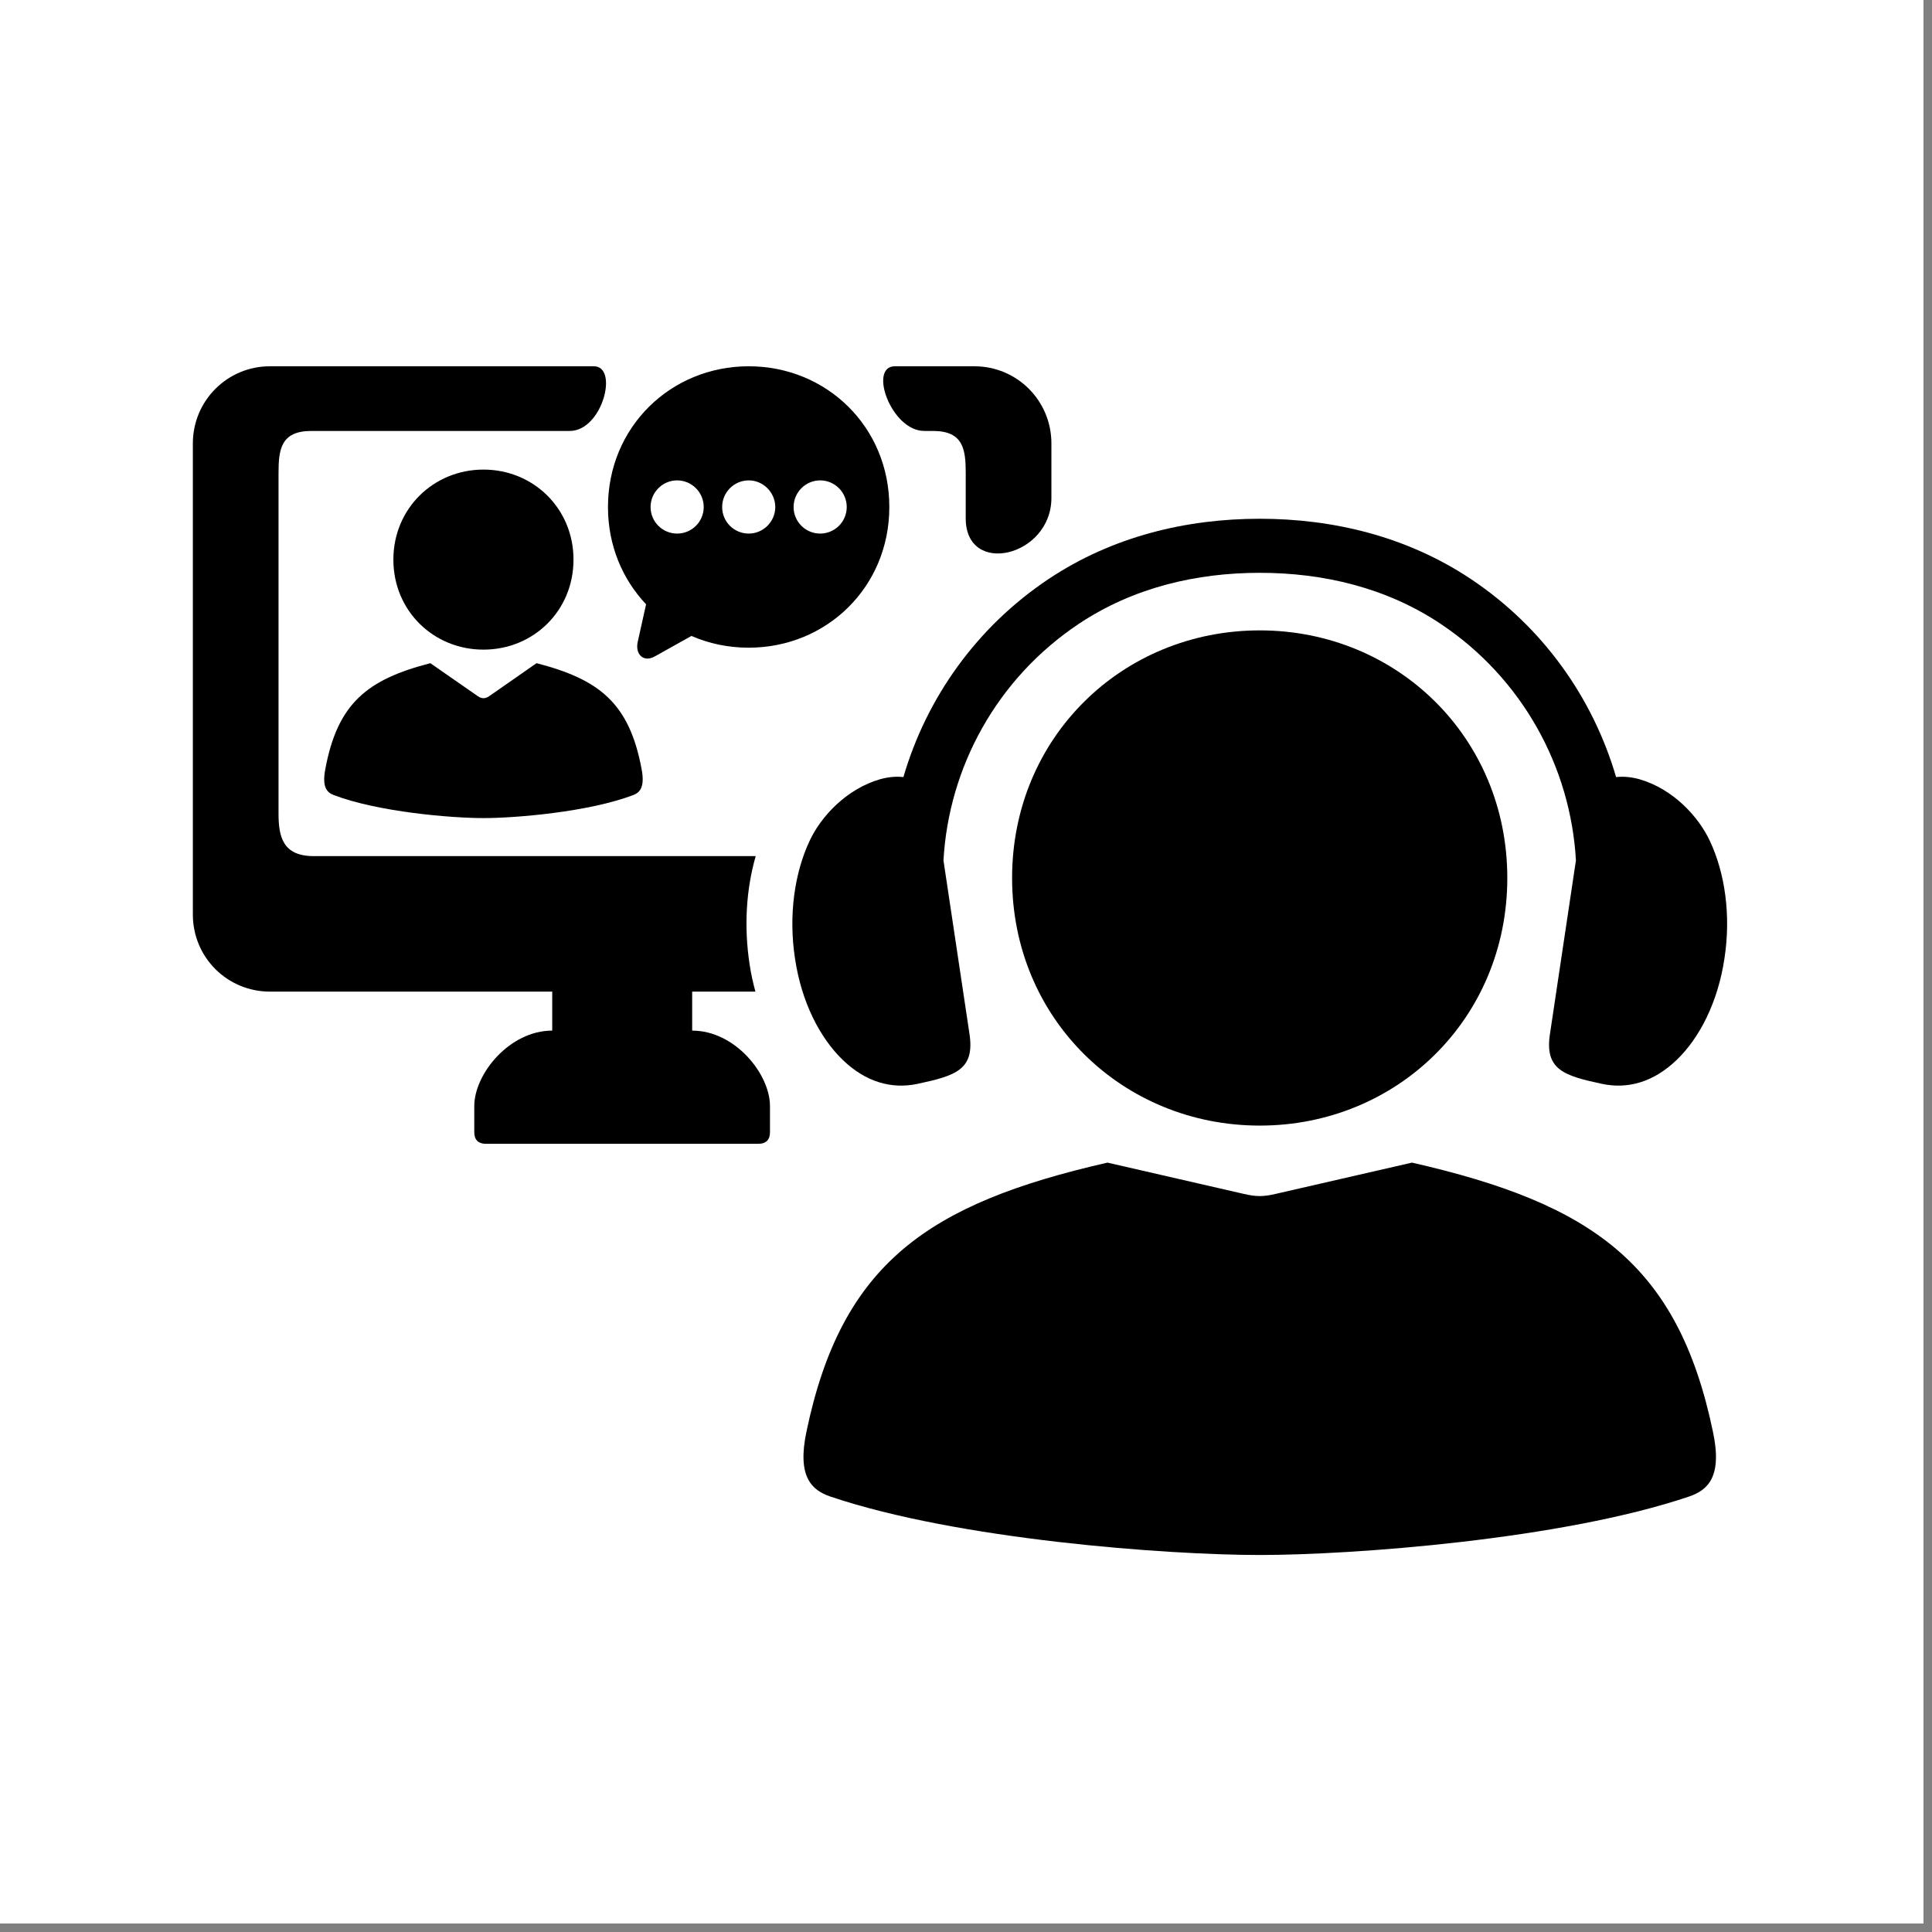
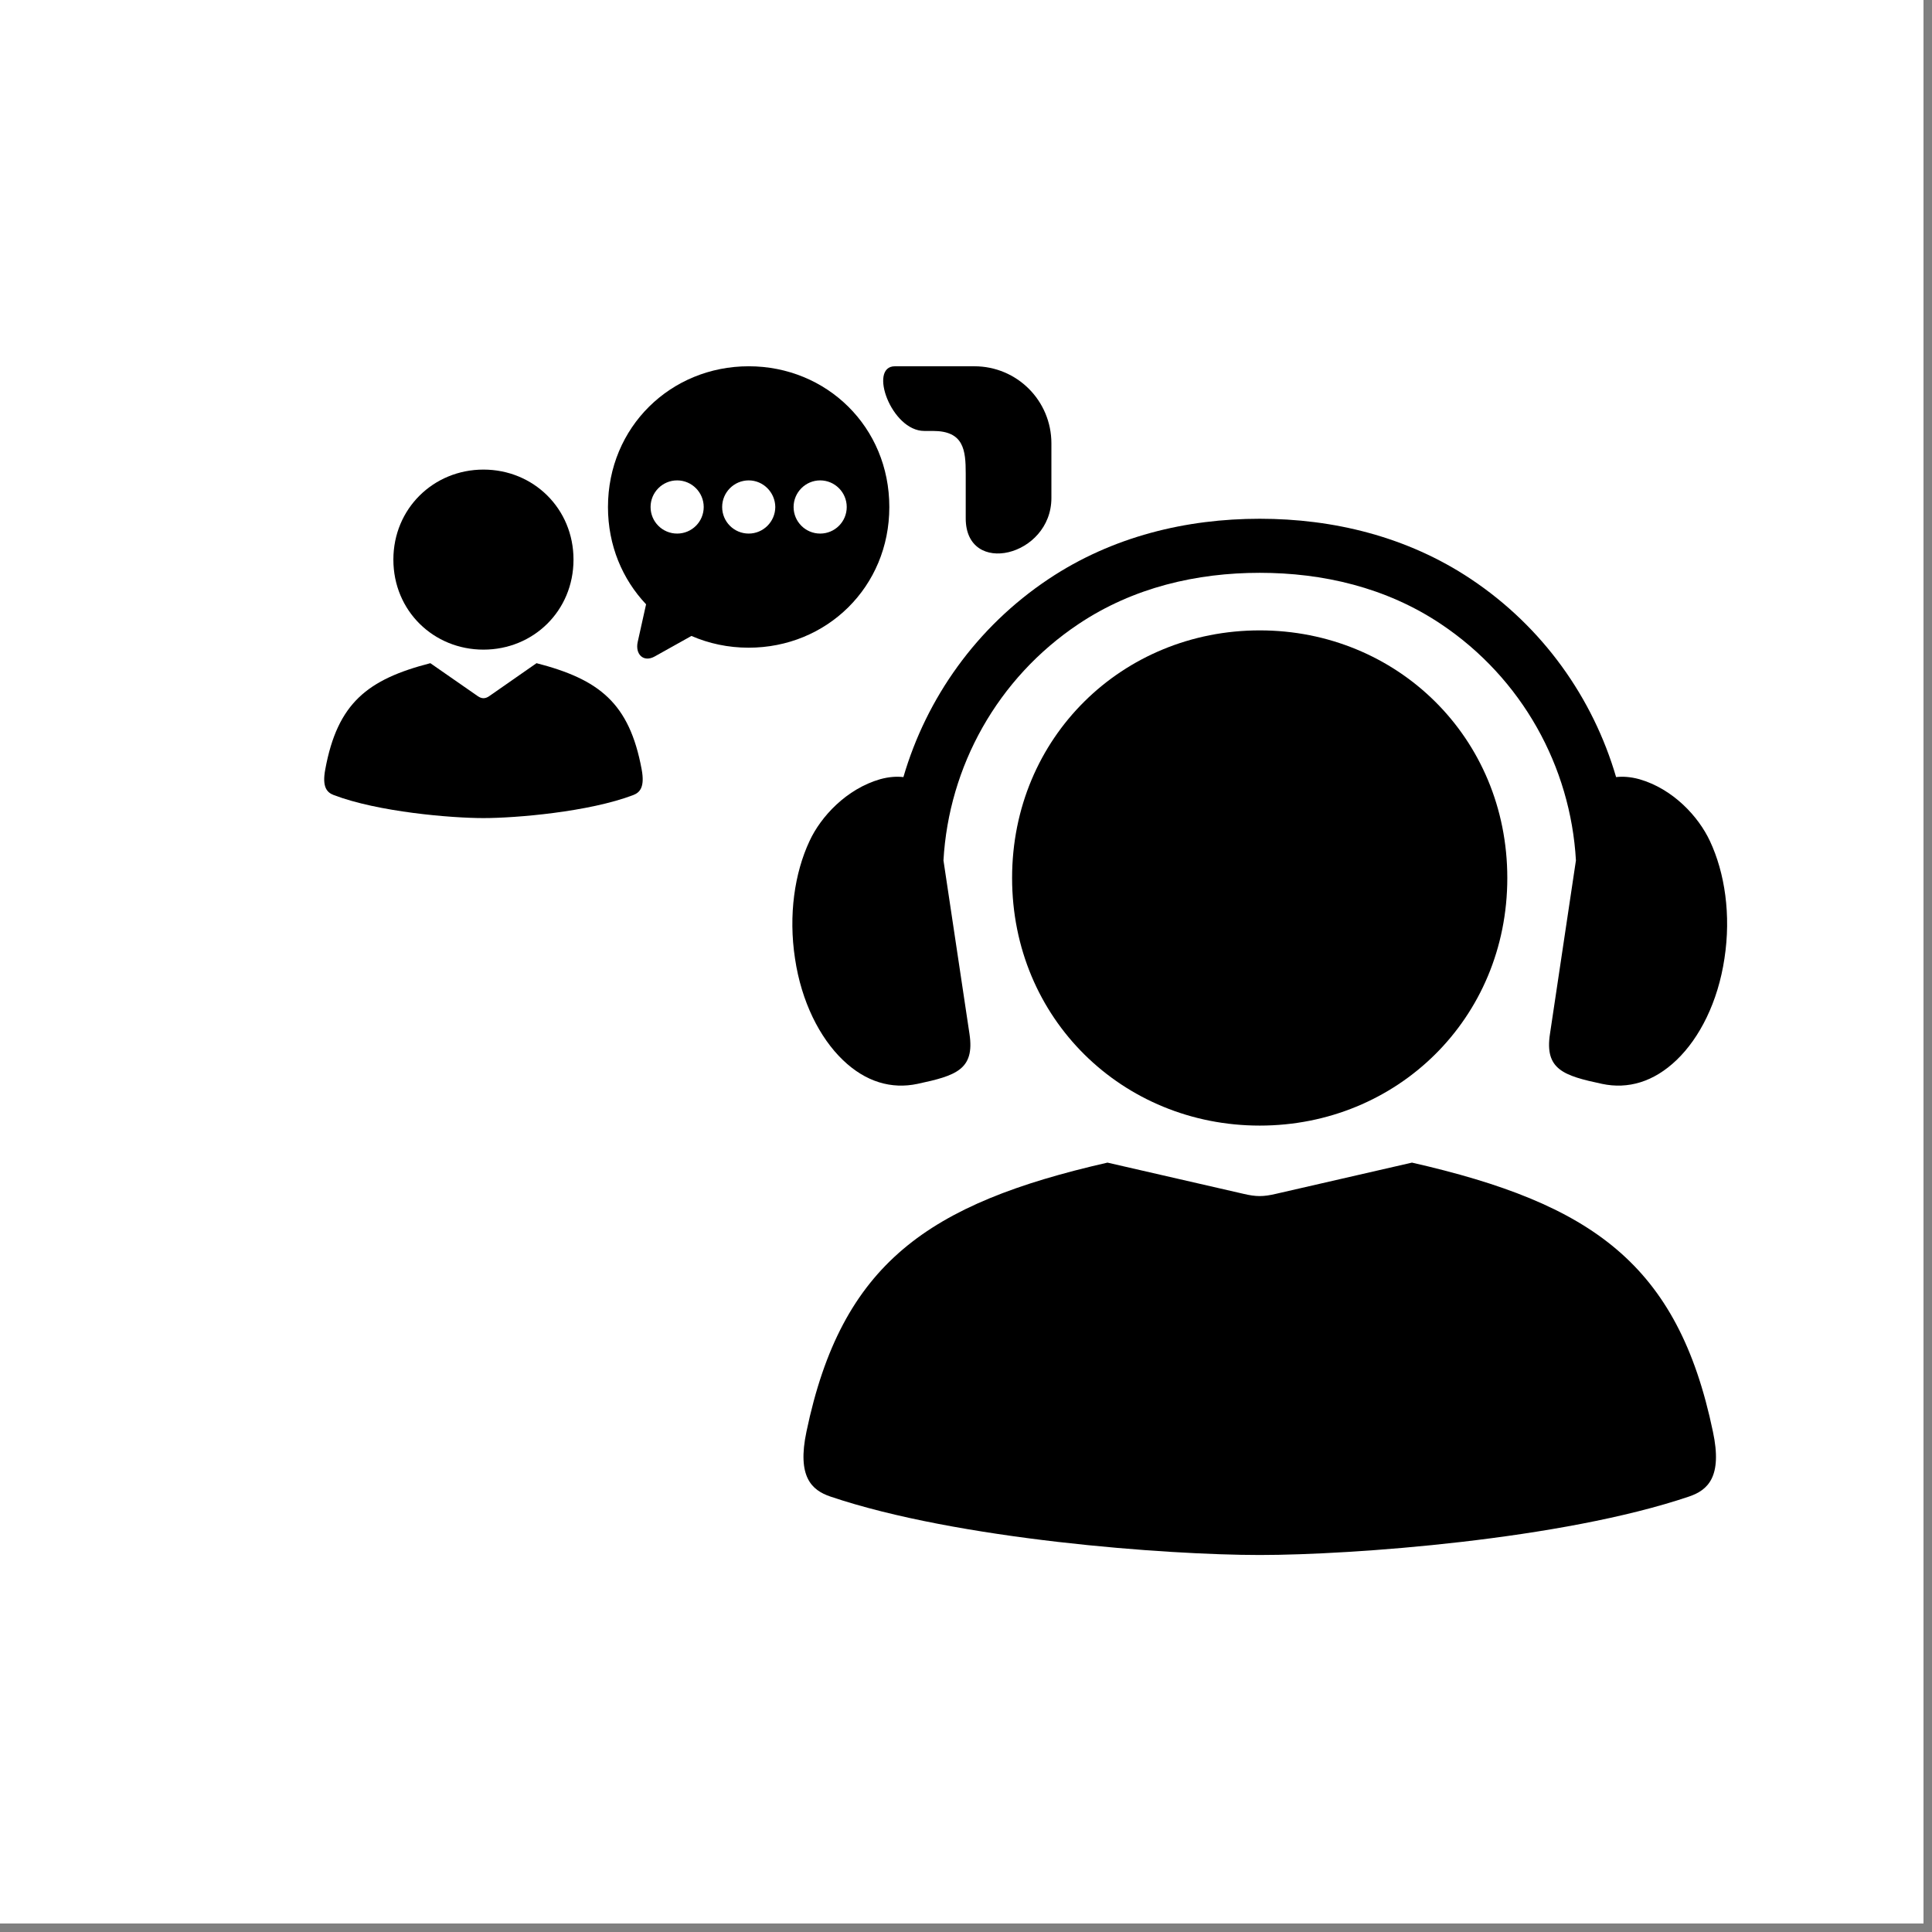
<svg xmlns="http://www.w3.org/2000/svg" width="150" viewBox="0 0 112.5 112.5" height="150" preserveAspectRatio="xMidYMid meet">
  <rect x="0" y="0" width="112.5" height="112.5" fill="#808080" stroke="none" />
  <defs>
    <g />
    <clipPath id="22cc3c13a4">
      <path d="M 0 0 L 112.004 0 L 112.004 112.004 L 0 112.004 Z M 0 0 " clip-rule="nonzero" />
    </clipPath>
    <clipPath id="cf3583d1c2">
      <path d="M 11.199 21.281 L 45 21.281 L 45 67 L 11.199 67 Z M 11.199 21.281 " clip-rule="nonzero" />
    </clipPath>
    <clipPath id="4ecbba995d">
      <path d="M 51 21.281 L 62 21.281 L 62 33 L 51 33 Z M 51 21.281 " clip-rule="nonzero" />
    </clipPath>
    <clipPath id="b3141fe1df">
      <path d="M 46 67 L 100 67 L 100 90.723 L 46 90.723 Z M 46 67 " clip-rule="nonzero" />
    </clipPath>
    <clipPath id="e31a30225a">
      <path d="M 46 30 L 100.801 30 L 100.801 64 L 46 64 Z M 46 30 " clip-rule="nonzero" />
    </clipPath>
    <clipPath id="a96242fe42">
      <path d="M 35 21.281 L 52 21.281 L 52 39 L 35 39 Z M 35 21.281 " clip-rule="nonzero" />
    </clipPath>
  </defs>
  <g clip-path="url(#22cc3c13a4)">
    <path fill="#ffffff" d="M 0 0 L 112.004 0 L 112.004 112.004 L 0 112.004 Z M 0 0 " fill-opacity="1" fill-rule="nonzero" />
    <path fill="#ffffff" d="M 0 0 L 112.004 0 L 112.004 112.004 L 0 112.004 Z M 0 0 " fill-opacity="1" fill-rule="nonzero" />
  </g>
  <g clip-path="url(#cf3583d1c2)">
-     <path fill="#000000" d="M 15.719 21.328 C 13.234 21.328 11.23 23.336 11.23 25.82 L 11.23 53.254 C 11.23 55.746 13.234 57.742 15.719 57.742 L 32.156 57.742 L 32.156 60.012 C 29.66 60.012 27.617 62.543 27.617 64.406 L 27.617 65.93 C 27.617 66.383 27.867 66.602 28.277 66.602 L 44.18 66.602 C 44.586 66.602 44.836 66.383 44.836 65.93 L 44.836 64.406 C 44.836 62.543 42.801 60.012 40.305 60.012 L 40.305 57.742 L 43.988 57.742 C 43.848 57.227 43.73 56.703 43.648 56.148 C 43.312 53.934 43.453 51.773 44.004 49.852 L 18.273 49.852 C 16.48 49.852 16.219 48.746 16.219 47.375 L 16.219 27.57 C 16.219 26.199 16.336 25.094 18.129 25.094 L 33.176 25.094 C 35.082 25.094 36.039 21.328 34.582 21.328 Z M 15.719 21.328 " fill-opacity="1" fill-rule="evenodd" />
-   </g>
+     </g>
  <g clip-path="url(#4ecbba995d)">
    <path fill="#000000" d="M 52.109 21.328 C 50.551 21.328 51.895 25.094 53.82 25.094 L 54.328 25.094 C 56.117 25.094 56.234 26.199 56.234 27.57 L 56.234 30.184 C 56.234 33.602 61.223 32.414 61.223 28.996 L 61.223 25.82 C 61.223 23.336 59.227 21.328 56.734 21.328 C 54.469 21.328 52.109 21.328 52.109 21.328 Z M 52.109 21.328 " fill-opacity="1" fill-rule="evenodd" />
  </g>
  <path fill="#000000" d="M 73.355 36.707 C 65.371 36.707 58.934 42.926 58.934 51.125 C 58.934 59.324 65.371 65.543 73.355 65.543 C 81.336 65.543 87.77 59.324 87.77 51.125 C 87.77 42.934 81.34 36.707 73.355 36.707 Z M 73.355 36.707 " fill-opacity="1" fill-rule="nonzero" />
  <g clip-path="url(#b3141fe1df)">
    <path fill="#000000" d="M 64.488 67.699 C 54.043 70.082 49.004 73.566 46.961 83.359 C 46.402 86 47.27 86.773 48.344 87.141 C 55.766 89.652 67.965 90.547 73.355 90.547 C 78.738 90.547 90.945 89.652 98.359 87.141 C 99.441 86.773 100.309 86 99.742 83.359 C 97.699 73.566 92.668 70.082 82.219 67.699 L 74.301 69.516 C 73.559 69.691 73.145 69.691 72.406 69.516 Z M 64.488 67.699 " fill-opacity="1" fill-rule="nonzero" />
  </g>
  <g clip-path="url(#e31a30225a)">
    <path fill="#000000" d="M 73.355 30.207 C 69.082 30.207 64.777 31.234 61.055 33.719 C 56.871 36.512 53.949 40.641 52.605 45.25 C 52.234 45.207 51.785 45.227 51.258 45.371 C 49.289 45.938 47.797 47.547 47.137 48.977 C 46.27 50.832 45.906 53.281 46.293 55.816 C 46.668 58.344 47.738 60.434 49.074 61.719 C 50.41 63.008 51.918 63.434 53.426 63.113 C 55.66 62.637 56.766 62.285 56.453 60.207 L 54.938 50.102 C 55.246 44.641 58.074 39.496 62.805 36.336 C 66 34.199 69.695 33.355 73.355 33.355 C 77.012 33.355 80.707 34.199 83.902 36.336 C 88.629 39.496 91.457 44.641 91.766 50.102 L 90.254 60.207 C 89.938 62.281 91.051 62.637 93.285 63.113 C 94.789 63.434 96.293 63.008 97.633 61.719 C 98.973 60.434 100.035 58.344 100.414 55.816 C 100.805 53.281 100.438 50.828 99.57 48.977 C 98.906 47.551 97.426 45.938 95.453 45.371 C 94.922 45.227 94.473 45.207 94.105 45.25 C 92.758 40.641 89.84 36.512 85.652 33.719 C 81.926 31.234 77.621 30.207 73.355 30.207 Z M 73.355 30.207 " fill-opacity="1" fill-rule="evenodd" />
  </g>
  <path fill="#000000" d="M 31.242 38.617 C 34.891 39.559 36.648 40.934 37.363 44.797 C 37.559 45.844 37.254 46.145 36.883 46.293 C 34.293 47.281 30.031 47.637 28.152 47.637 C 26.273 47.637 22.016 47.281 19.426 46.293 C 19.047 46.145 18.742 45.844 18.941 44.797 C 19.652 40.934 21.41 39.559 25.059 38.617 L 27.824 40.539 C 28.051 40.695 28.258 40.695 28.484 40.539 Z M 31.242 38.617 " fill-opacity="1" fill-rule="nonzero" />
  <path fill="#000000" d="M 28.152 27.344 C 25.25 27.344 22.906 29.609 22.906 32.586 C 22.906 35.574 25.25 37.828 28.152 37.828 C 31.059 37.828 33.395 35.57 33.395 32.586 C 33.395 29.609 31.059 27.344 28.152 27.344 Z M 28.152 27.344 " fill-opacity="1" fill-rule="evenodd" />
  <g clip-path="url(#a96242fe42)">
    <path fill="#000000" d="M 47.758 27.973 C 48.613 27.973 49.305 28.672 49.305 29.523 C 49.305 30.379 48.613 31.07 47.758 31.07 C 46.906 31.07 46.211 30.379 46.211 29.523 C 46.211 28.672 46.906 27.973 47.758 27.973 Z M 43.598 27.973 C 44.445 27.973 45.137 28.672 45.145 29.523 C 45.141 30.379 44.445 31.07 43.598 31.07 C 42.742 31.07 42.051 30.379 42.051 29.523 C 42.051 28.672 42.742 27.973 43.598 27.973 Z M 39.43 27.973 C 40.285 27.973 40.977 28.672 40.977 29.523 C 40.977 30.379 40.285 31.07 39.43 31.07 C 38.574 31.07 37.883 30.379 37.883 29.523 C 37.883 28.672 38.574 27.973 39.43 27.973 Z M 43.598 21.328 C 39.059 21.328 35.402 24.863 35.402 29.527 C 35.402 31.762 36.246 33.734 37.621 35.188 L 37.133 37.383 C 36.977 38.105 37.477 38.586 38.121 38.227 L 40.262 37.031 C 41.281 37.473 42.402 37.715 43.594 37.715 C 48.133 37.715 51.785 34.184 51.785 29.527 C 51.789 24.863 48.137 21.328 43.598 21.328 Z M 43.598 21.328 " fill-opacity="1" fill-rule="evenodd" />
  </g>
  <g fill="#000000" fill-opacity="1">
    <g transform="translate(79.067, 46.033)">
      <g>
        <path d="M 0.531 -0.078 C 0.551 -0.078 0.57 -0.078 0.594 -0.078 C 0.613 -0.086 0.633 -0.094 0.656 -0.094 L 0.656 -0.016 C 0.645 -0.004 0.629 0 0.609 0 C 0.598 0 0.582 0 0.562 0 C 0.551 0.008 0.535 0.016 0.516 0.016 C 0.504 0.016 0.492 0.016 0.484 0.016 C 0.43 0.016 0.383 0.008 0.344 0 C 0.312 -0.008 0.281 -0.023 0.25 -0.047 C 0.227 -0.066 0.211 -0.098 0.203 -0.141 C 0.191 -0.18 0.188 -0.227 0.188 -0.281 L 0.188 -0.953 L 0.031 -0.953 L 0.031 -1.031 C 0.062 -1.031 0.086 -1.035 0.109 -1.047 C 0.141 -1.055 0.164 -1.07 0.188 -1.094 C 0.219 -1.113 0.238 -1.141 0.25 -1.172 C 0.258 -1.211 0.27 -1.258 0.281 -1.312 L 0.375 -1.312 L 0.375 -1.062 L 0.641 -1.062 L 0.641 -0.953 L 0.375 -0.953 L 0.375 -0.281 C 0.375 -0.219 0.383 -0.164 0.406 -0.125 C 0.438 -0.094 0.477 -0.078 0.531 -0.078 Z M 0.531 -0.078 " />
      </g>
    </g>
  </g>
</svg>